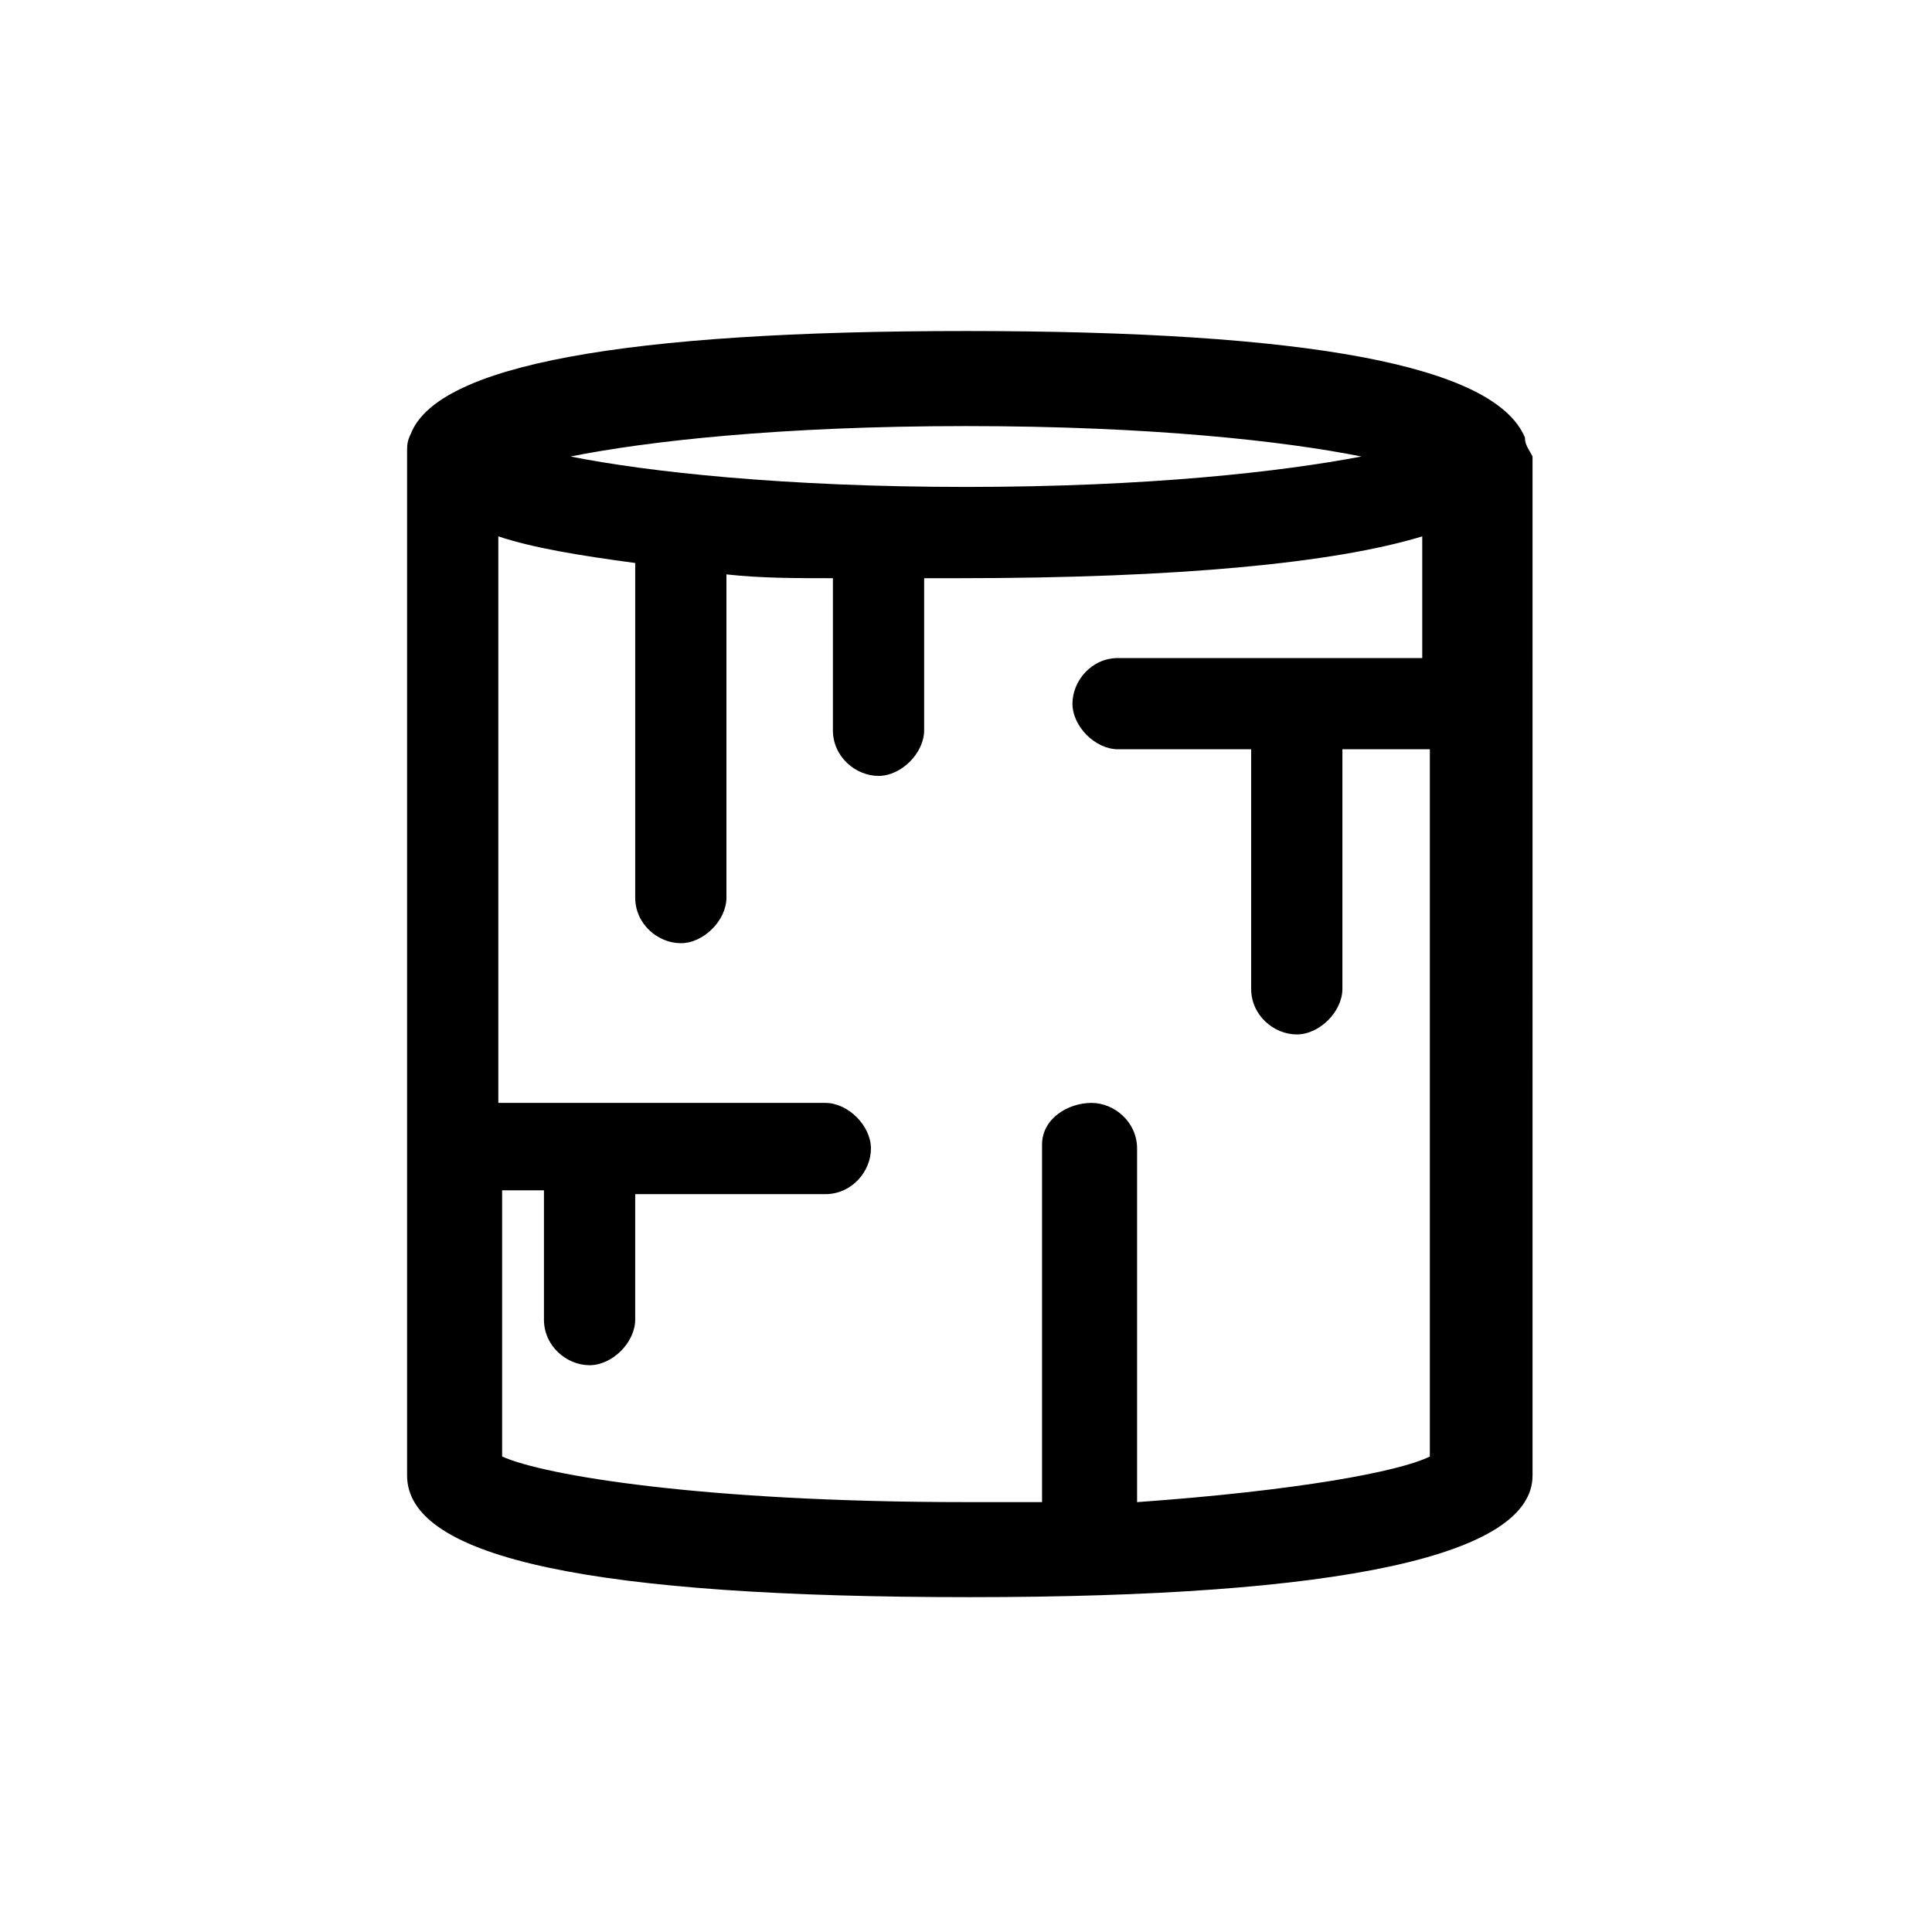
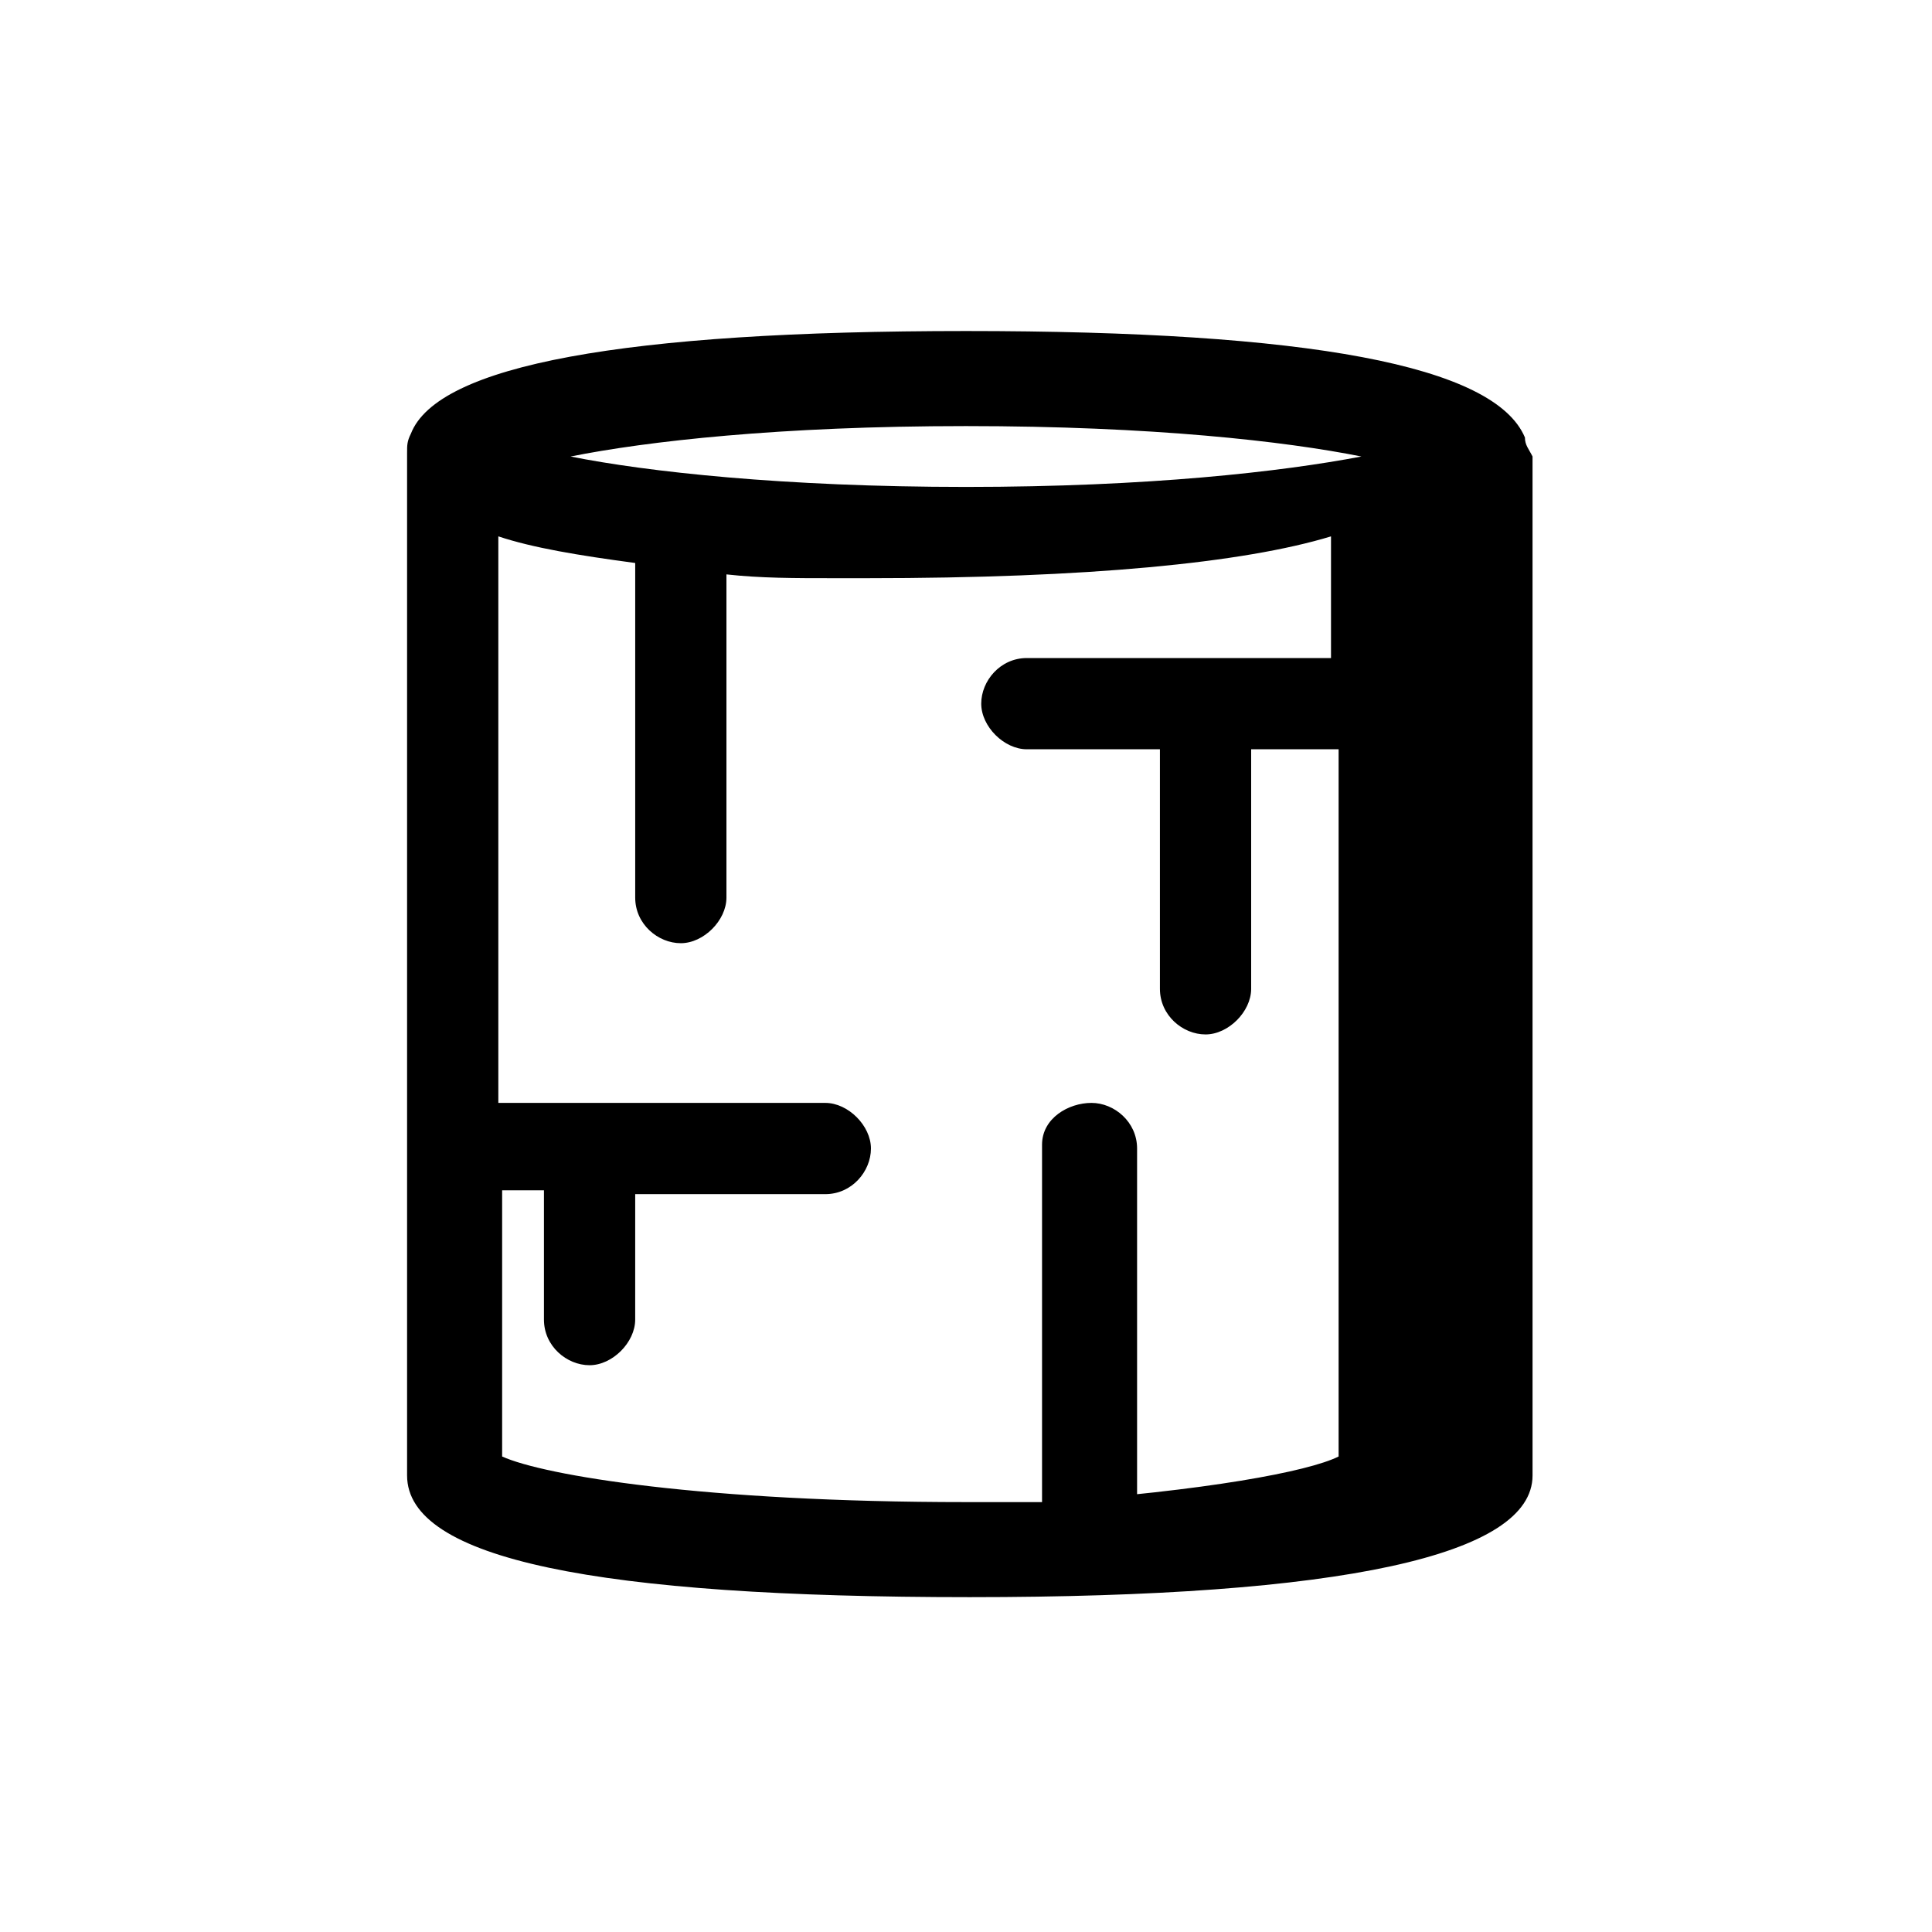
<svg xmlns="http://www.w3.org/2000/svg" fill="#000000" width="800px" height="800px" version="1.1" viewBox="144 144 512 512">
-   <path d="m548.12 259.94c-1.008 0-1.008 0 0 0-8.059-19.148-57.434-28.215-148.12-28.215-90.688 0-140.06 9.07-147.11 27.207-1.008 2.016-1.008 3.023-1.008 5.039v271.05c0 22.168 50.383 32.242 149.13 32.242 98.746 0 149.13-11.082 149.13-32.242l-0.004-270.05c-1.008-2.016-2.016-3.023-2.016-5.035zm-148.12-3.023c49.375 0 84.641 4.031 104.79 8.062-21.16 4.031-56.426 8.062-104.79 8.062s-84.641-4.031-104.79-8.062c20.152-4.035 55.418-8.062 104.79-8.062zm45.34 285.16v-93.707c0-7.055-6.047-12.09-12.09-12.09-6.047-0.004-13.098 4.027-13.098 11.078v94.715h-20.152c-69.527 0-111.85-7.055-122.93-12.09v-70.535h11.082v34.258c0 7.055 6.047 12.09 12.09 12.09 6.047 0 12.09-6.047 12.09-12.09l0.004-33.246h50.383c7.055 0 12.09-6.047 12.09-12.09 0-6.047-6.047-12.09-12.09-12.09h-86.656v-150.14c9.07 3.023 21.16 5.039 36.273 7.055v88.672c0 7.055 6.047 12.09 12.09 12.09 6.047 0 12.09-6.047 12.09-12.09v-85.648c9.07 1.008 18.137 1.008 28.215 1.008v40.305c0 7.055 6.047 12.09 12.09 12.09 6.047 0 12.09-6.047 12.09-12.09v-40.305h9.07c58.441 0 99.754-4.031 122.93-11.082v32.242h-80.605c-7.055 0-12.09 6.047-12.09 12.09 0 6.047 6.047 12.09 12.09 12.09h35.266v63.48c0 7.055 6.047 12.09 12.09 12.09 6.047 0 12.09-6.047 12.09-12.09v-63.48h23.176v187.42c-8.059 4.031-35.266 9.07-77.586 12.094z" />
+   <path d="m548.12 259.94c-1.008 0-1.008 0 0 0-8.059-19.148-57.434-28.215-148.12-28.215-90.688 0-140.06 9.07-147.11 27.207-1.008 2.016-1.008 3.023-1.008 5.039v271.05c0 22.168 50.383 32.242 149.13 32.242 98.746 0 149.13-11.082 149.13-32.242l-0.004-270.05c-1.008-2.016-2.016-3.023-2.016-5.035zm-148.12-3.023c49.375 0 84.641 4.031 104.79 8.062-21.16 4.031-56.426 8.062-104.79 8.062s-84.641-4.031-104.79-8.062c20.152-4.035 55.418-8.062 104.79-8.062zm45.34 285.16v-93.707c0-7.055-6.047-12.09-12.09-12.09-6.047-0.004-13.098 4.027-13.098 11.078v94.715h-20.152c-69.527 0-111.85-7.055-122.93-12.09v-70.535h11.082v34.258c0 7.055 6.047 12.09 12.09 12.09 6.047 0 12.09-6.047 12.09-12.09l0.004-33.246h50.383c7.055 0 12.09-6.047 12.09-12.09 0-6.047-6.047-12.09-12.09-12.09h-86.656v-150.14c9.07 3.023 21.16 5.039 36.273 7.055v88.672c0 7.055 6.047 12.09 12.09 12.09 6.047 0 12.09-6.047 12.09-12.09v-85.648c9.07 1.008 18.137 1.008 28.215 1.008v40.305v-40.305h9.07c58.441 0 99.754-4.031 122.93-11.082v32.242h-80.605c-7.055 0-12.09 6.047-12.09 12.09 0 6.047 6.047 12.09 12.09 12.09h35.266v63.48c0 7.055 6.047 12.09 12.09 12.09 6.047 0 12.09-6.047 12.09-12.09v-63.48h23.176v187.42c-8.059 4.031-35.266 9.07-77.586 12.094z" />
</svg>